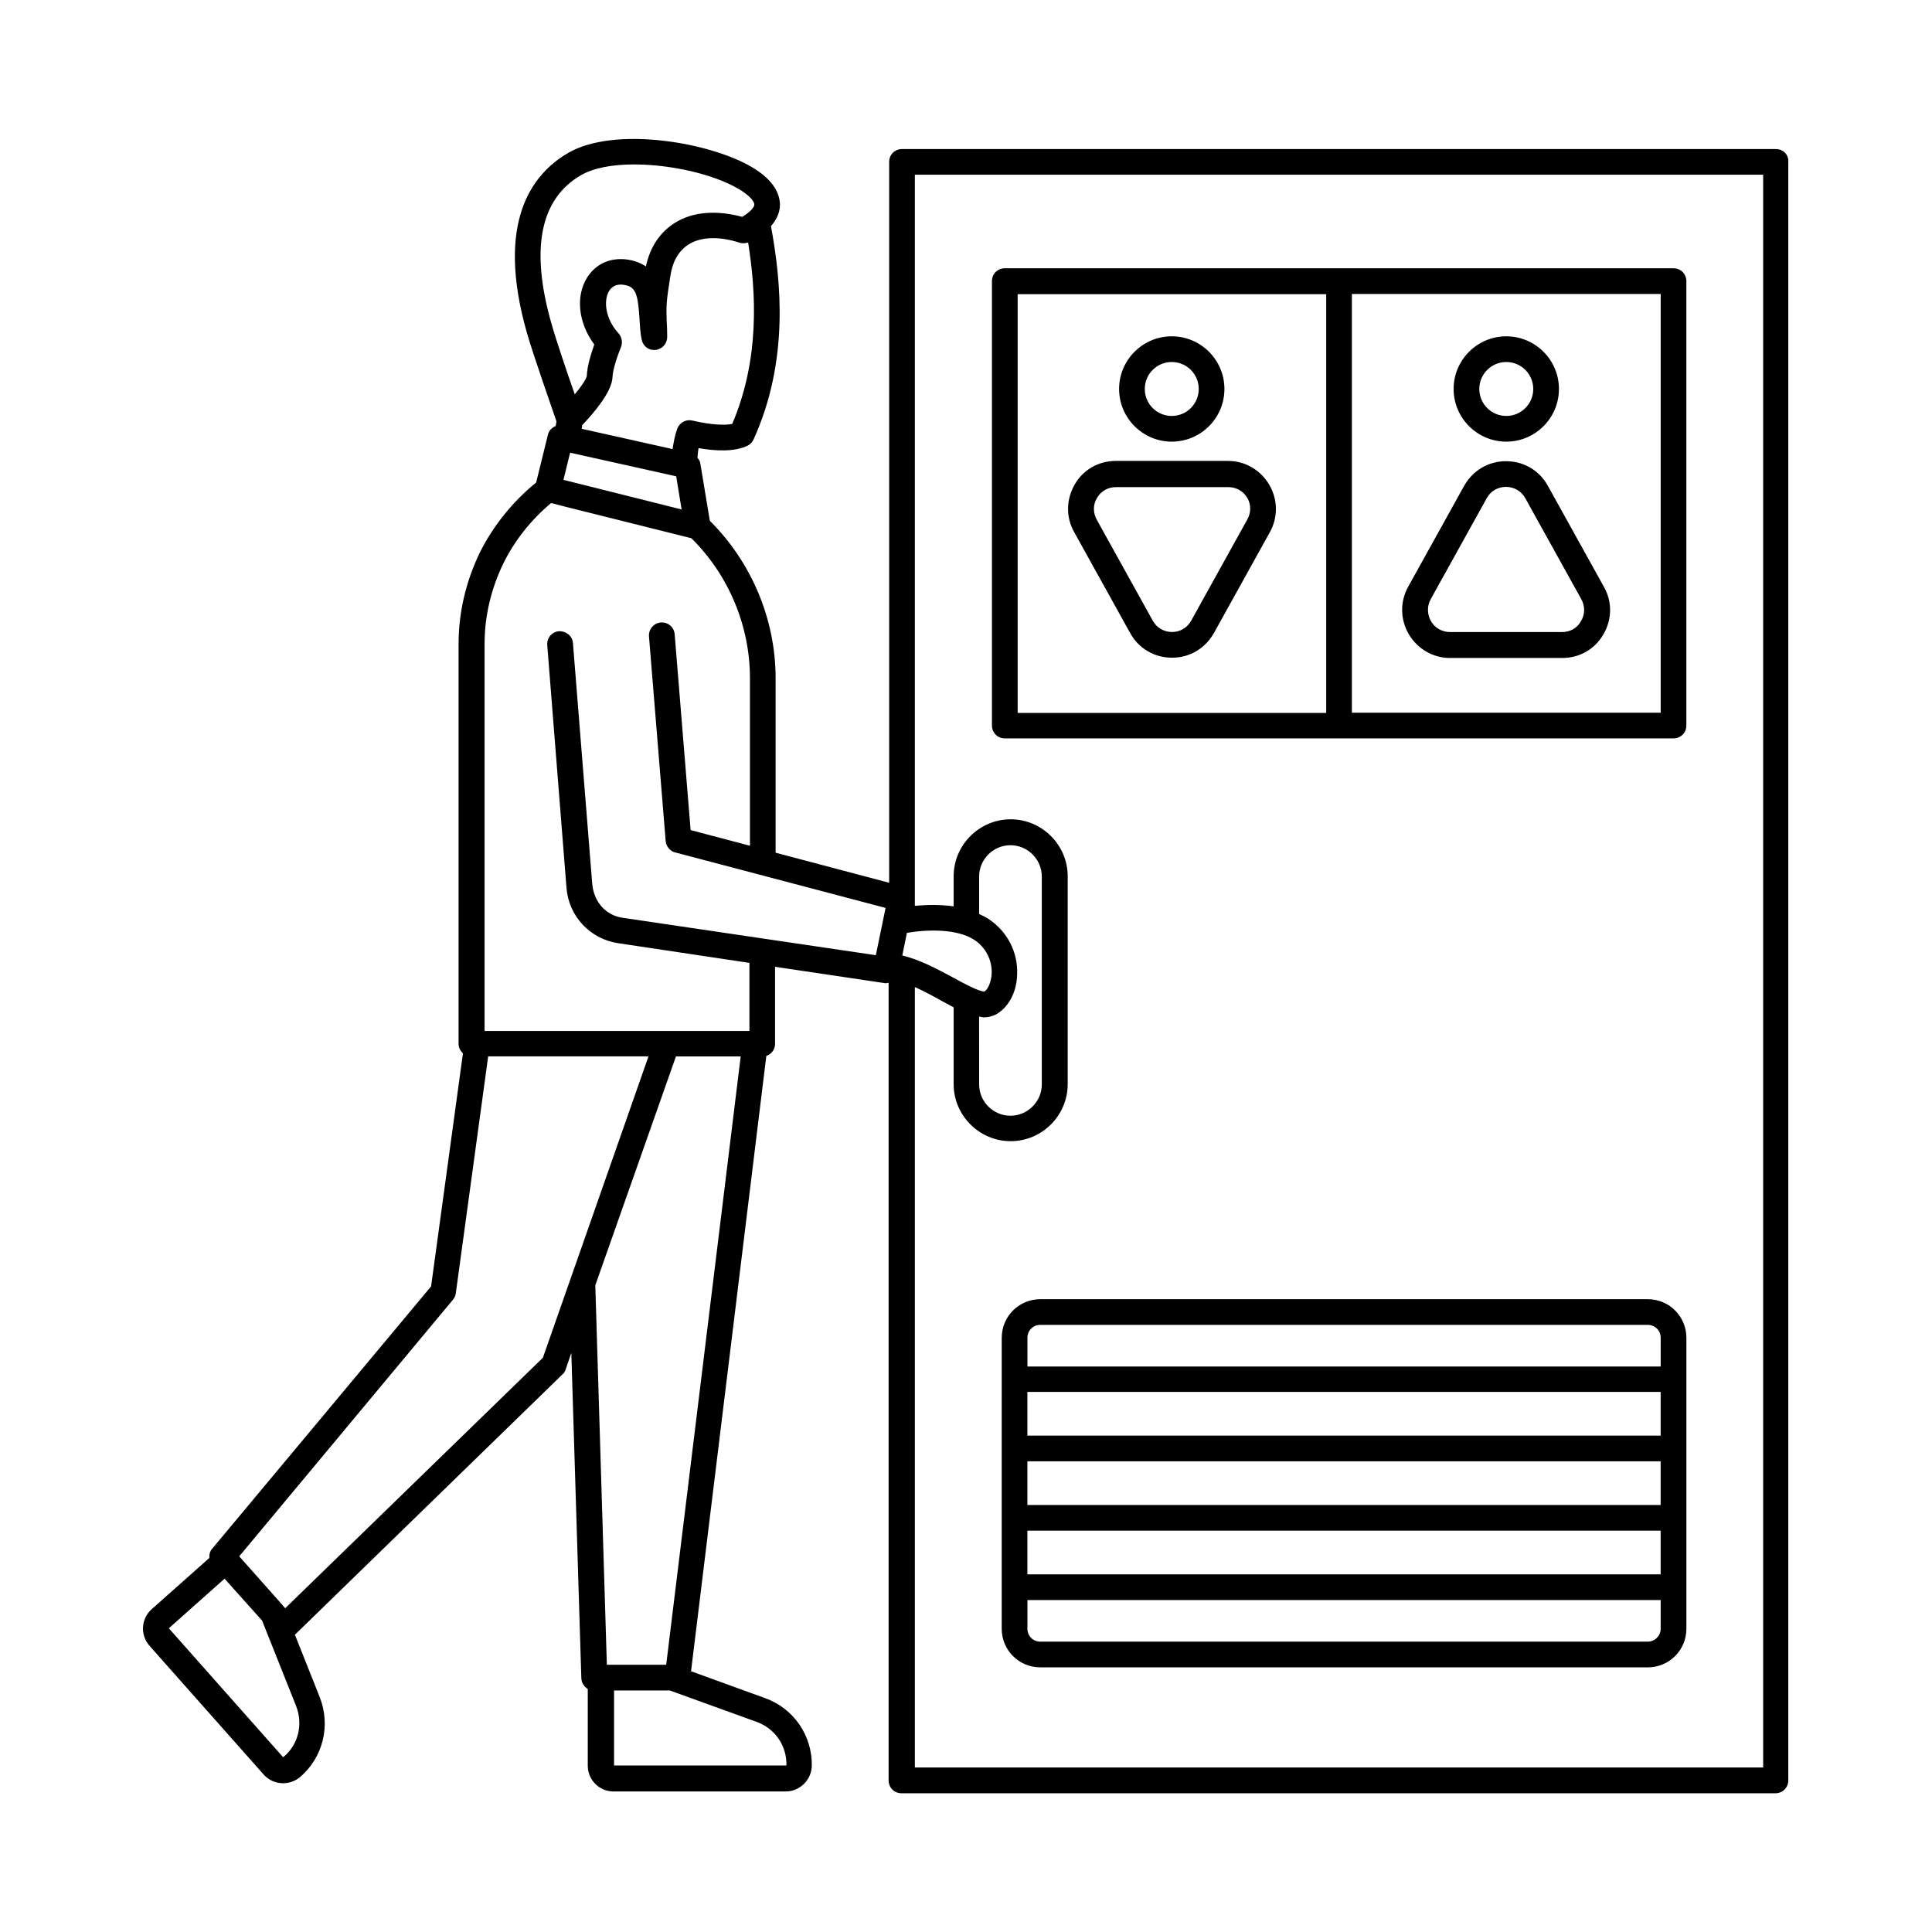
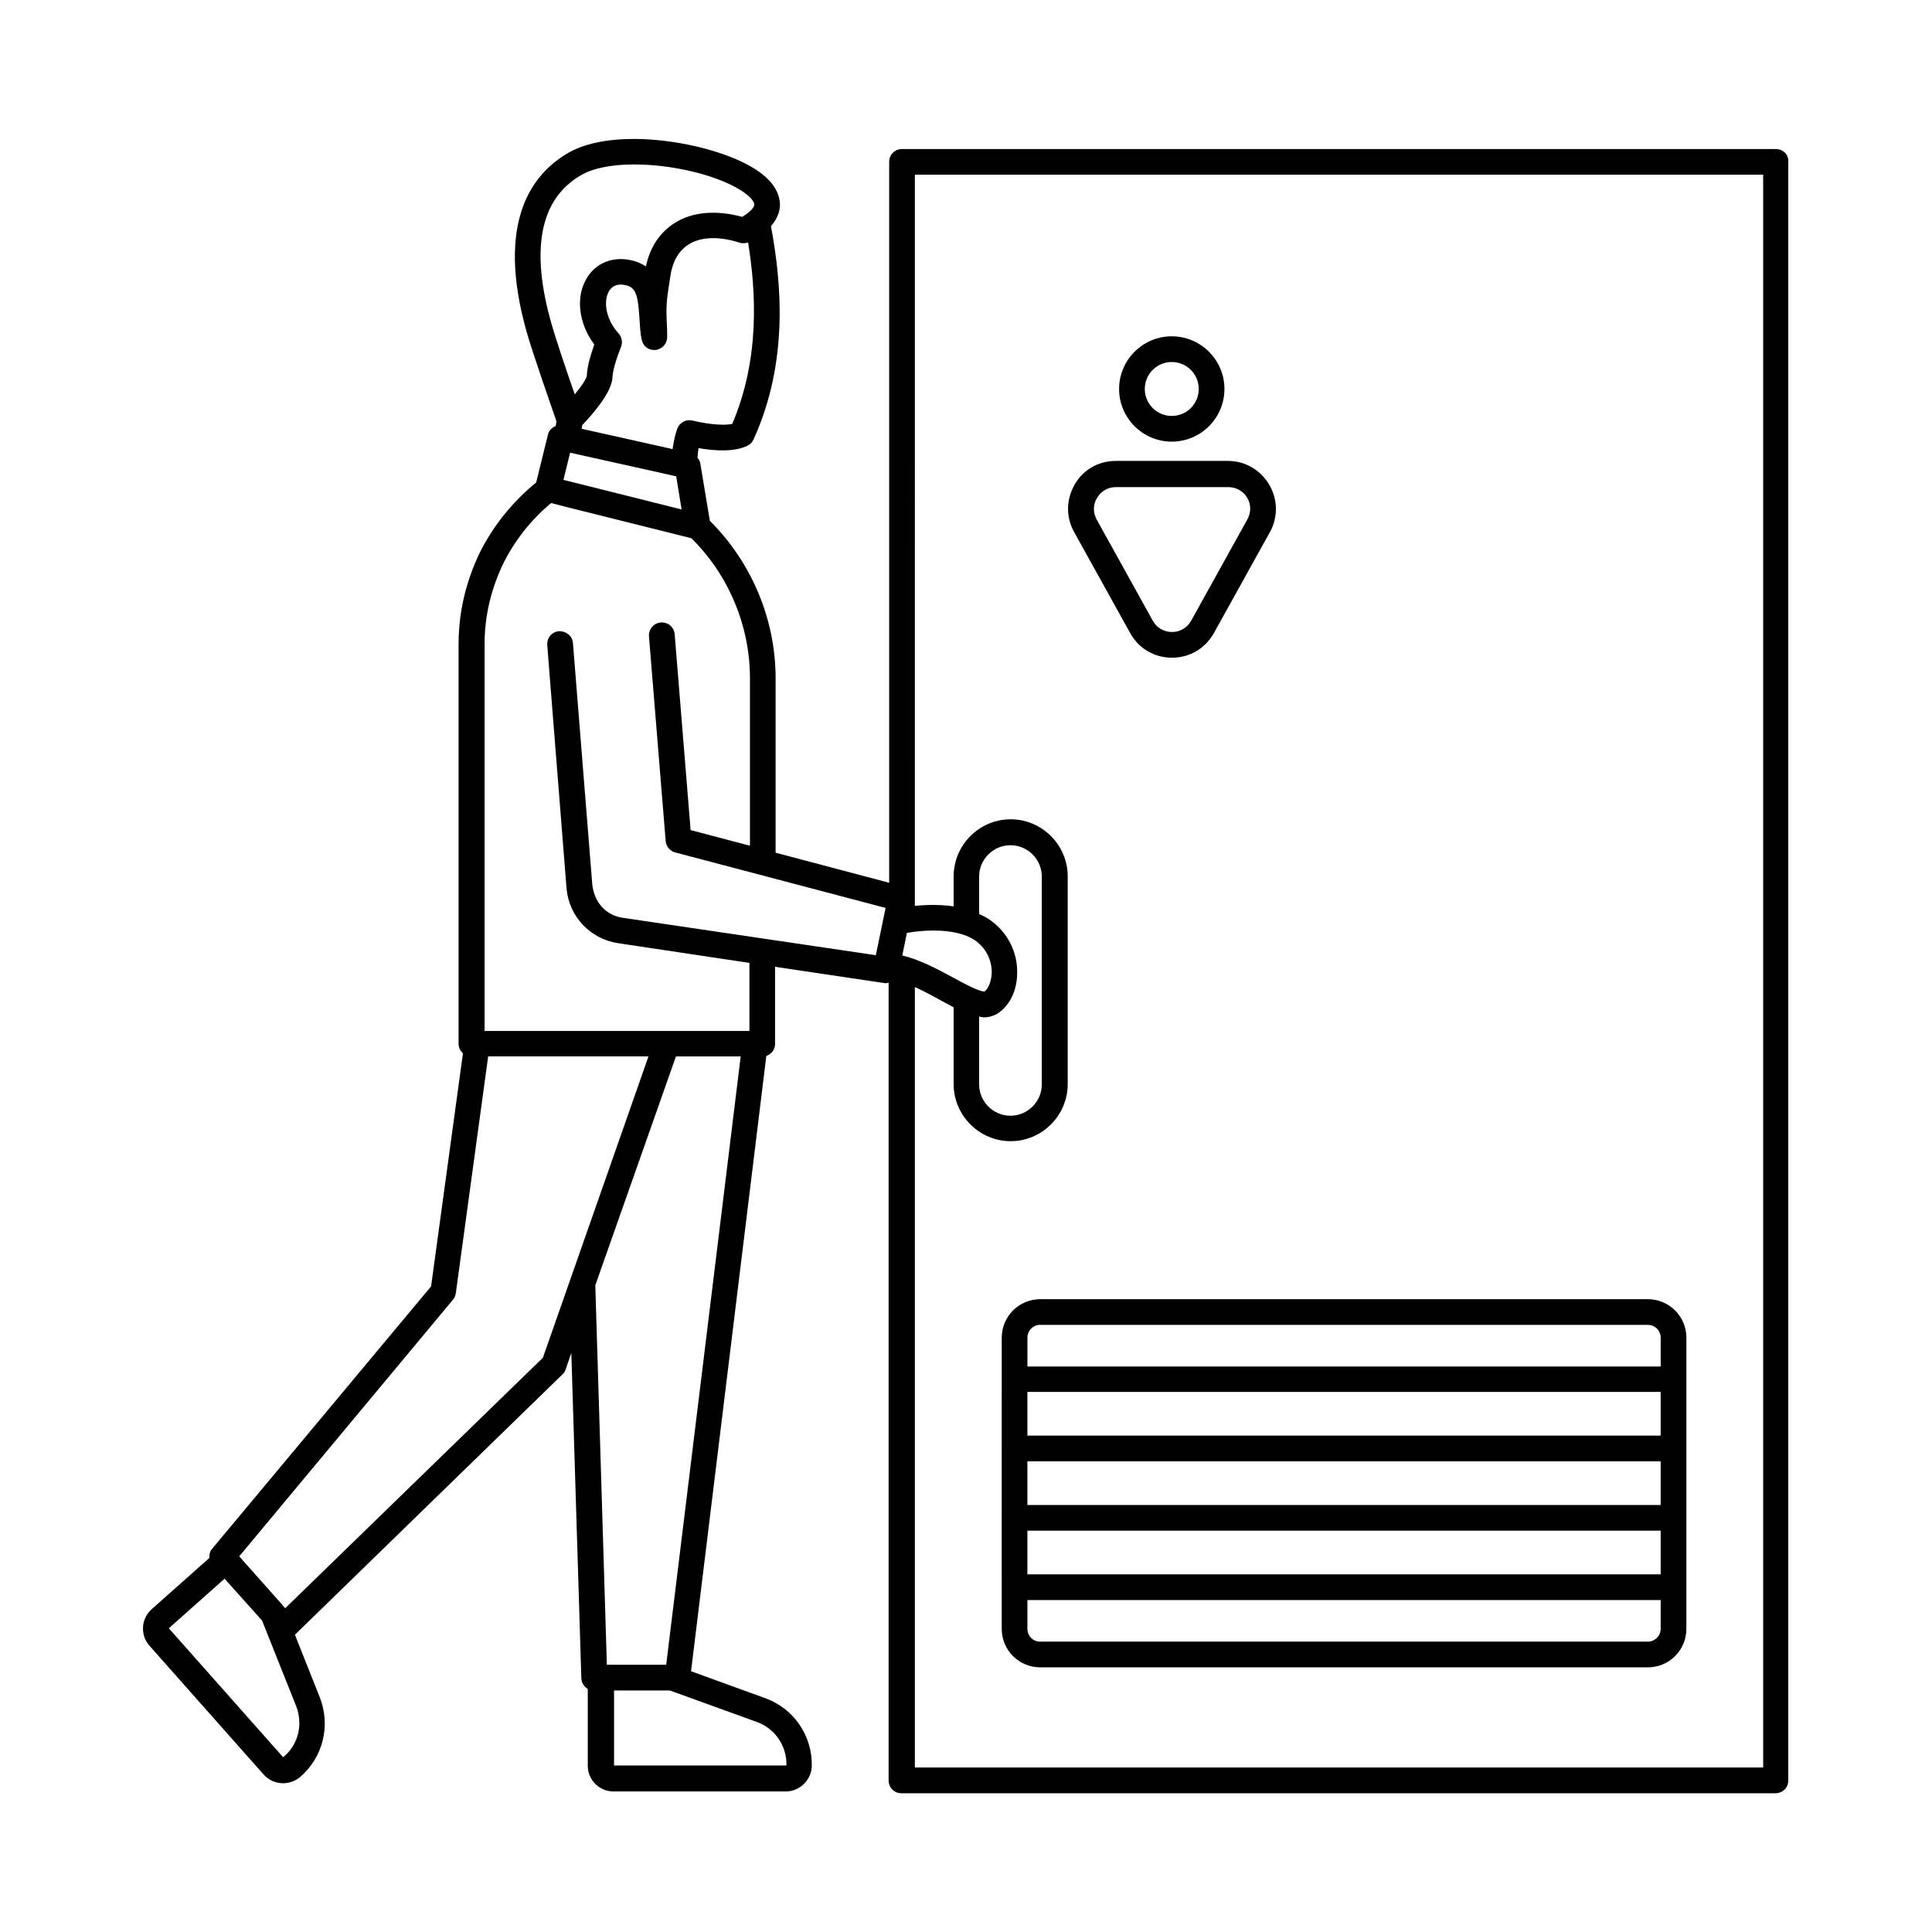
<svg xmlns="http://www.w3.org/2000/svg" fill="#000000" width="800px" height="800px" version="1.1" viewBox="144 144 512 512">
  <g>
    <path d="m614.66 183.5h-231.62c-1.906 0-3.402 1.496-3.402 3.402v191.04l-30.094-7.965v-46.227c0-15.66-6.398-30.773-17.43-41.734l-2.519-15.184c-0.066-0.613-0.41-1.09-0.75-1.496 0.066-0.887 0.137-1.77 0.273-2.586 4.223 0.75 9.602 1.09 13.07-0.68 0.68-0.34 1.156-0.887 1.496-1.566 9.465-20.832 7.352-41.871 4.629-56.578 1.496-1.703 2.316-3.539 2.383-5.516 0.004-2.656-1.223-6.469-7.484-10.145-11.031-6.535-36.355-10.961-48.746-3.676-9.531 5.582-19.133 18.246-10.895 47.387 1.566 5.582 6.738 20.289 7.898 23.691-0.066 0.41-0.137 0.816-0.203 1.227-0.953 0.41-1.77 1.156-2.043 2.246l-3.133 12.73c-6.195 5.039-11.371 11.438-14.91 18.52-3.746 7.762-5.652 15.93-5.652 24.375v105.87c0 1.02 0.477 1.84 1.156 2.519l-8.441 61.75-58.004 69.512c-0.613 0.68-0.816 1.566-0.75 2.449l-15.32 13.617c-2.793 2.519-3.062 6.809-0.543 9.668l30.297 34.176c1.363 1.496 3.199 2.246 5.106 2.246 1.566 0 3.199-0.543 4.492-1.633 6.059-5.176 8.168-13.617 5.242-21.105l-6.606-16.613 70.941-69.035c0.41-0.34 0.68-0.816 0.816-1.293l1.496-4.356 2.656 86.262c0.066 1.227 0.75 2.18 1.703 2.793v20.355c0 3.746 3.062 6.809 6.809 6.809h45.684c3.676 0 6.809-3.062 6.875-6.809 0.137-7.965-4.766-15.184-12.324-17.906l-19.676-7.148 19.949-163.06c1.363-0.477 2.316-1.703 2.316-3.199v-20.426l28.801 4.289c0.203 0 0.34 0.066 0.477 0.066 0.273 0 0.543-0.066 0.816-0.137v211.4c0 1.906 1.496 3.402 3.402 3.402h231.62c1.906 0 3.402-1.496 3.402-3.402v-428.92c0.141-1.906-1.355-3.406-3.262-3.406zm-211.12 229.91c0.41 0.07 0.816 0.203 1.227 0.203 1.09 0 2.109-0.273 3.133-0.75 3.336-1.84 5.516-5.856 5.652-10.555 0.273-5.992-2.656-11.574-7.691-14.844-0.75-0.477-1.566-0.887-2.383-1.227v-9.941c0-4.562 3.746-8.305 8.305-8.305 4.562 0 8.305 3.746 8.305 8.305v55.078c0 4.562-3.746 8.305-8.305 8.305-4.562 0-8.305-3.746-8.305-8.305l-0.004-17.965zm-1.363-20.355c2.996 1.973 4.766 5.309 4.629 8.918-0.137 2.586-1.156 4.356-1.906 4.766-1.156 0.203-5.582-2.18-8.441-3.746-4.152-2.246-8.781-4.699-13.344-5.785l1.227-5.992c5.652-0.953 13.277-1.09 17.836 1.84zm-108.86-121.87 1.77-7.215 28.117 6.262 1.43 8.781-30.707-7.691zm44.73-14.844c-1.906 0.41-5.582 0.273-10.555-0.887-1.703-0.41-3.402 0.543-4.016 2.18-0.613 1.703-0.953 3.473-1.227 5.379l-24.102-5.379c0.066-0.34 0.137-0.613 0.137-0.953 2.859-2.996 7.898-8.781 8.035-12.73 0.066-2.109 1.43-5.992 2.246-7.965 0.477-1.227 0.273-2.586-0.613-3.609-3.676-4.016-4.016-8.852-2.519-11.301 1.02-1.566 2.656-2.043 4.902-1.363 2.383 0.75 2.793 3.336 3.133 8.715 0.137 1.973 0.203 3.949 0.613 5.652 0.34 1.703 1.906 2.859 3.676 2.656 1.77-0.203 3.062-1.703 3.062-3.473s-0.066-3.133-0.137-4.223c-0.137-4.016-0.137-4.969 1.02-12.188 0.613-3.746 2.246-6.469 4.832-8.102 3.269-2.043 8.102-2.18 13.547-0.41 0.68 0.203 1.43 0.137 2.18-0.066 2.117 13.211 3.137 30.844-4.215 48.066zm-40.102-65.902c3.402-1.973 8.441-2.859 14.094-2.859 9.805 0 21.105 2.586 27.777 6.535 2.859 1.703 4.086 3.269 4.086 4.086 0 0.68-0.887 1.84-3.199 3.269-6.809-1.84-13.07-1.363-17.703 1.496-4.016 2.449-6.738 6.469-7.828 11.641-0.816-0.543-1.77-1.02-2.859-1.363-5.176-1.566-10.008 0.066-12.664 4.223-3.199 5.039-2.383 12.117 1.84 17.836-0.75 2.18-1.906 5.652-1.973 8.305-0.137 0.816-1.43 2.793-3.199 4.902-2.043-5.785-5.039-14.707-6.129-18.586-5.723-19.879-3.066-33.223 7.758-39.484zm-78.906 419.25-30.297-34.176 14.773-13.141 9.941 11.098 9.055 22.738c1.84 4.836 0.543 10.215-3.473 13.48zm68.832-105.87-68.285 66.379-0.613-0.68c-0.066-0.066-0.066-0.137-0.137-0.203l-11.438-12.867 56.645-68.016c0.41-0.477 0.68-1.09 0.75-1.703l8.578-62.773h42.484zm35.266-79.859h17.156l-19.742 161.22h-15.727l-3.062-100.56zm29.277 187.91h-45.684v-19.879h14.773l23.148 8.375c4.766 1.77 7.898 6.328 7.762 11.504zm-43.574-224.67c-4.289-0.68-7.488-4.152-7.898-9.055l-5.106-63.727c-0.137-1.906-1.84-3.199-3.676-3.133-1.906 0.137-3.269 1.77-3.133 3.676l5.106 64.406c0.613 7.422 6.195 13.414 13.547 14.57l34.926 5.242v18.043h-70.188v-102.53c0-7.422 1.703-14.57 4.969-21.379 2.996-6.059 7.352-11.574 12.664-16l4.492 1.156 32.68 8.168c9.871 9.734 15.523 23.215 15.523 37.105v44.391l-15.727-4.152-4.223-51.879c-0.137-1.906-1.77-3.269-3.676-3.133-1.84 0.137-3.269 1.77-3.133 3.676l4.426 54.262c0.137 1.43 1.156 2.656 2.519 2.996l55.758 14.707-2.586 12.527zm302.42 225.21h-224.81v-206.83c2.246 1.02 4.562 2.246 6.738 3.473 1.227 0.68 2.449 1.293 3.539 1.906v20.355c0 8.305 6.809 15.113 15.113 15.113 8.305 0 15.113-6.809 15.113-15.113v-55.078c0-8.305-6.809-15.113-15.113-15.113-8.305 0-15.113 6.809-15.113 15.113v7.965c-3.746-0.543-7.352-0.41-10.281-0.137l0.004-193.76h224.81z" />
    <path d="m580.69 488.3h-161.01c-5.652 0-10.211 4.562-10.211 10.211l-0.004 77.141c0 5.652 4.562 10.211 10.211 10.211h161.02c5.652 0 10.211-4.562 10.211-10.211l0.004-77.137c0-5.652-4.562-10.215-10.215-10.215zm-164.42 42.961h167.82v11.574h-167.82zm167.82-6.809h-167.82v-11.574h167.82zm-167.82 25.191h167.82v11.574h-167.82zm3.406-54.535h161.02c1.906 0 3.402 1.496 3.402 3.402v7.625l-167.82 0.004v-7.625c0-1.91 1.5-3.406 3.406-3.406zm161.01 83.945h-161.01c-1.906 0-3.402-1.496-3.402-3.402v-7.625h167.82v7.625c-0.004 1.836-1.504 3.402-3.41 3.402z" />
-     <path d="m517.37 312.11c2.316 3.879 6.398 6.262 10.895 6.262h29.754c4.562 0 8.645-2.316 10.895-6.262 2.316-3.949 2.383-8.645 0.137-12.594l-14.844-26.758c-2.246-4.086-6.398-6.535-11.098-6.535s-8.781 2.449-11.098 6.535l-14.844 26.758c-2.18 3.945-2.109 8.645 0.203 12.594zm5.789-9.328 14.844-26.758c1.02-1.906 2.996-2.996 5.106-2.996 2.18 0 4.086 1.156 5.106 2.996l14.844 26.758c1.02 1.84 1.02 4.016-0.066 5.785-0.957 1.84-2.863 2.93-4.973 2.93h-29.754c-2.109 0-4.016-1.09-5.039-2.859-1.02-1.84-1.09-4.019-0.066-5.856z" />
-     <path d="m543.18 261.04c7.691 0 13.957-6.262 13.957-13.957 0-7.691-6.262-13.957-13.957-13.957-7.691 0-13.957 6.262-13.957 13.957 0 7.691 6.266 13.957 13.957 13.957zm0-21.105c3.949 0 7.148 3.199 7.148 7.148 0 3.949-3.199 7.148-7.148 7.148s-7.148-3.199-7.148-7.148c0-3.949 3.199-7.148 7.148-7.148z" />
-     <path d="m410.28 339.68h177.22c1.906 0 3.402-1.496 3.402-3.402v-117.78c0-1.906-1.496-3.402-3.402-3.402l-177.22-0.004c-1.906 0-3.402 1.496-3.402 3.402v117.78c0 1.91 1.496 3.406 3.402 3.406zm173.82-6.805h-81.836v-110.97h81.836zm-170.41-110.91h81.766v110.97h-81.766z" />
-     <path d="m480.34 272.41c-2.316-3.879-6.398-6.262-10.895-6.262h-29.754c-4.562 0-8.645 2.316-10.895 6.262-2.246 3.949-2.383 8.578-0.137 12.594l14.844 26.758c2.246 4.086 6.398 6.535 11.098 6.535 4.699 0 8.781-2.449 11.098-6.535l14.844-26.758c2.18-3.949 2.113-8.648-0.203-12.594zm-5.789 9.258-14.844 26.758c-1.086 1.973-2.992 3.062-5.102 3.062-2.18 0-4.086-1.156-5.106-2.996l-14.844-26.758c-1.02-1.84-1.02-4.016 0.066-5.785 1.09-1.84 2.926-2.859 5.039-2.859h29.754c2.109 0 4.016 1.09 5.039 2.859 1.02 1.77 1.02 3.879-0.004 5.719z" />
+     <path d="m480.34 272.41c-2.316-3.879-6.398-6.262-10.895-6.262h-29.754c-4.562 0-8.645 2.316-10.895 6.262-2.246 3.949-2.383 8.578-0.137 12.594l14.844 26.758c2.246 4.086 6.398 6.535 11.098 6.535 4.699 0 8.781-2.449 11.098-6.535l14.844-26.758c2.18-3.949 2.113-8.648-0.203-12.594m-5.789 9.258-14.844 26.758c-1.086 1.973-2.992 3.062-5.102 3.062-2.18 0-4.086-1.156-5.106-2.996l-14.844-26.758c-1.02-1.84-1.02-4.016 0.066-5.785 1.09-1.84 2.926-2.859 5.039-2.859h29.754c2.109 0 4.016 1.09 5.039 2.859 1.02 1.77 1.02 3.879-0.004 5.719z" />
    <path d="m454.53 261.04c7.691 0 13.957-6.262 13.957-13.957 0-7.691-6.262-13.957-13.957-13.957-7.691 0-13.957 6.262-13.957 13.957 0 7.691 6.266 13.957 13.957 13.957zm0-21.105c3.949 0 7.148 3.199 7.148 7.148 0 3.949-3.199 7.148-7.148 7.148s-7.148-3.199-7.148-7.148c0-3.949 3.199-7.148 7.148-7.148z" />
  </g>
</svg>